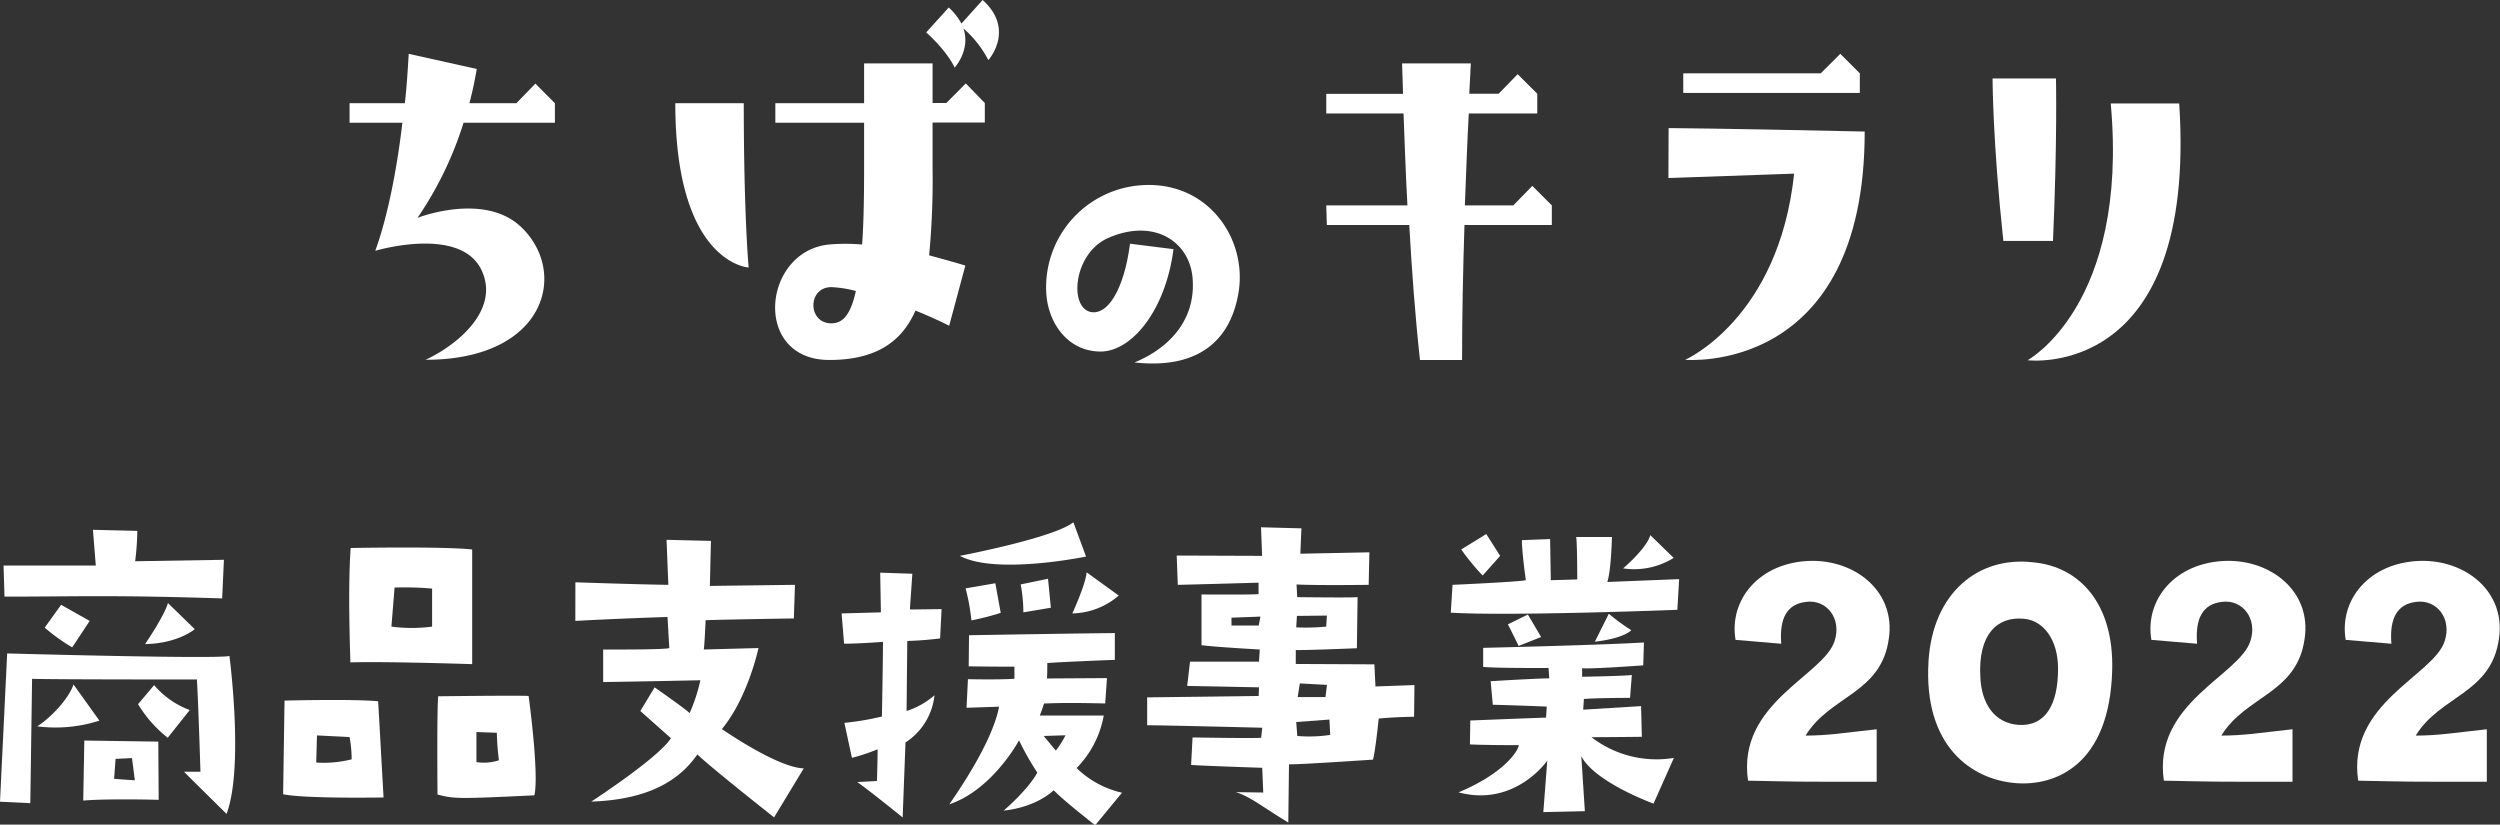
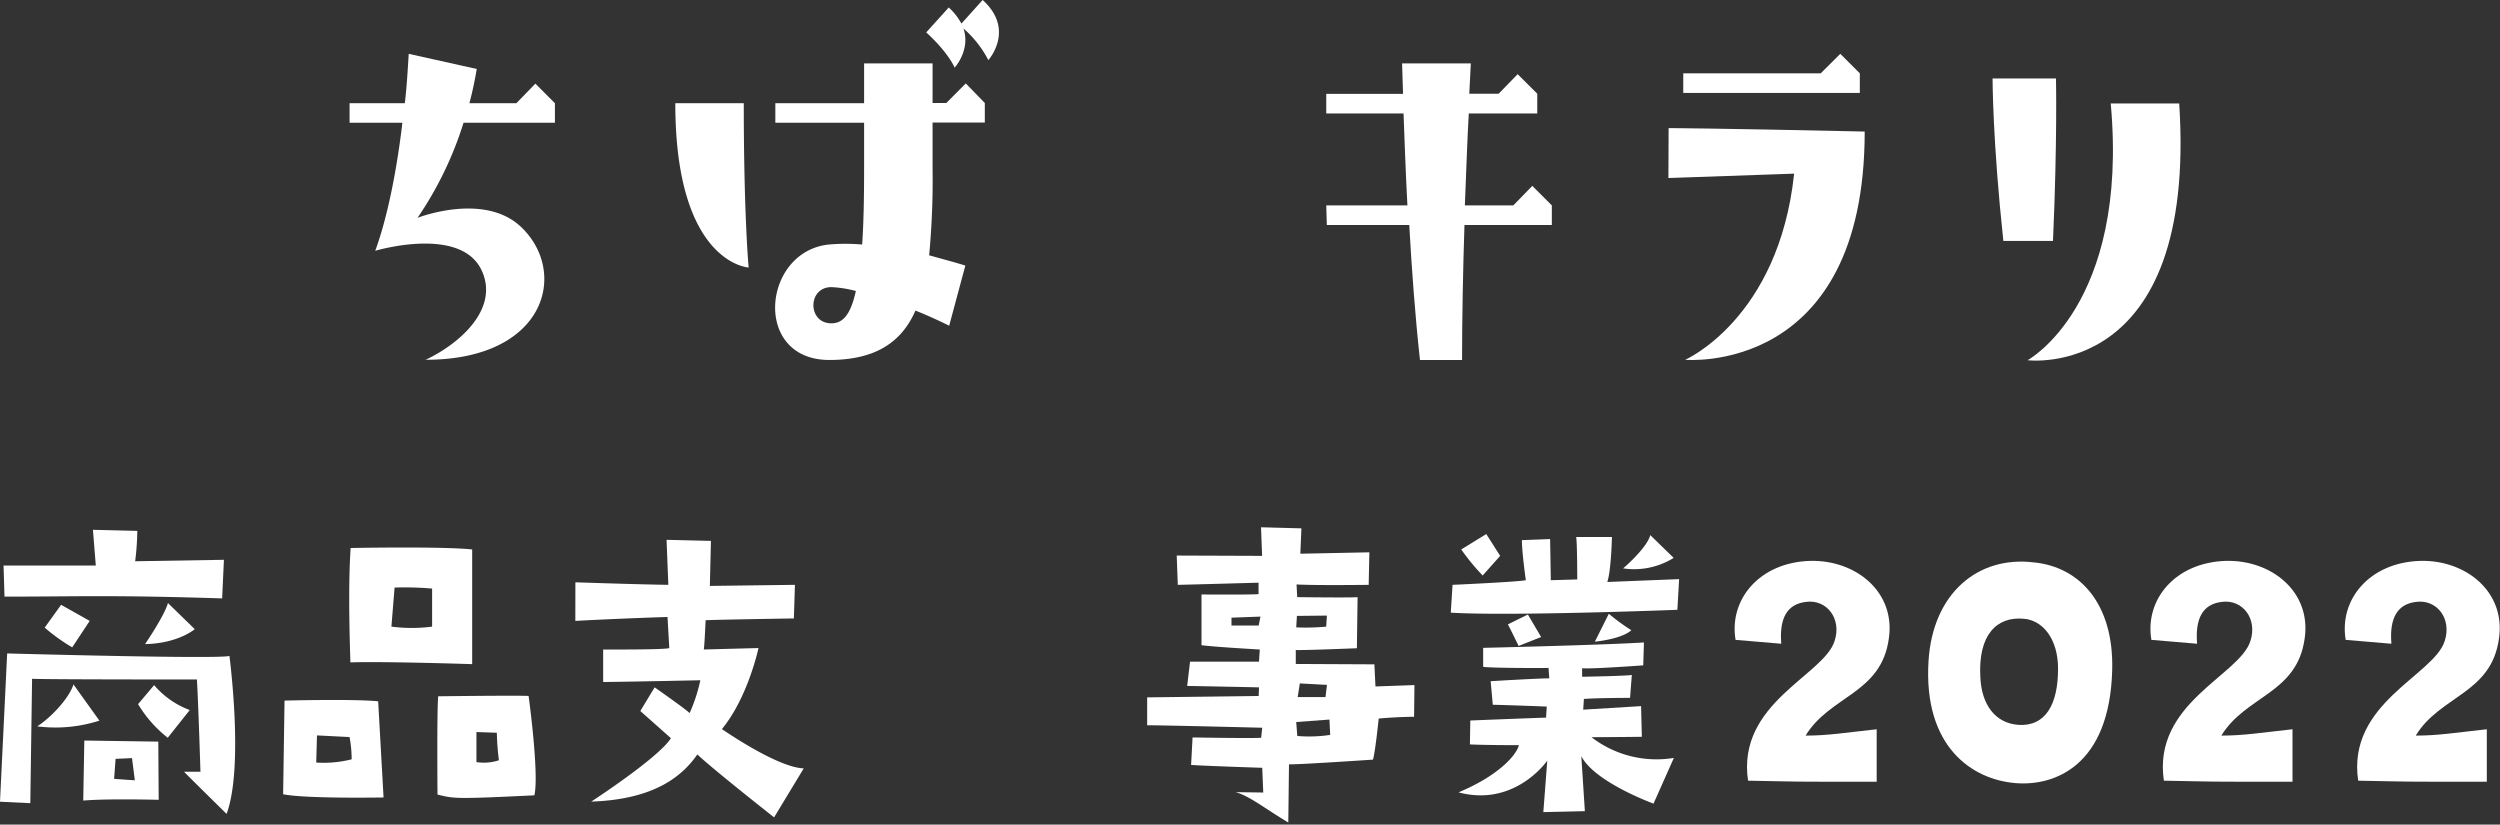
<svg xmlns="http://www.w3.org/2000/svg" width="394.34" height="130.07" viewBox="0 0 394.34 130.07">
  <rect x="0" y="0" width="394.34" height="130.07" fill="#333333" stroke="none" />
  <defs>
    <style>.cls-1{fill:#fff;}</style>
  </defs>
  <g id="SP_header_footer">
    <path class="cls-1" d="M63.47,19.36H55.14V16.28h8.72c.31-2.7.46-5.32.61-7.79L75.2,10.88c-.31,1.85-.7,3.7-1.16,5.4h7.41l3-3.09,3.08,3.09v3.08H73.12a56.31,56.31,0,0,1-7.26,15s10.42-4.09,16.28,1.39c7.56,7.09,4.09,21-15,21,5.4-2.54,11.72-8.1,8.79-14.19-3.39-7-16.74-3-16.74-3C61.16,34.18,62.62,26.62,63.47,19.36Z" />
    <path class="cls-1" d="M117.32,16.28c0,17.82.77,25.92.77,25.92s-11.57-.62-11.57-25.92ZM147.1,26.46a127.4,127.4,0,0,1-.54,13.81c2.23.62,4.24,1.16,5.71,1.62l-2.55,9.49c-1.54-.77-3.39-1.62-5.32-2.39-2.16,4.94-6.25,7.79-13.58,7.79-12.19,0-10.57-17.13-.08-18.21a30.63,30.63,0,0,1,5.25,0c.23-3.24.31-7.25.31-12.11v-7.1h-14V16.28h14V10h10.8v6.25h2.16l3.08-3.09,3,3.09v3.08H147.1ZM135,45.9a18.12,18.12,0,0,0-3.86-.61c-3.78,0-3.78,5.71,0,5.71C132.83,51,134.14,49.84,135,45.9Zm20.9-36.41a16.86,16.86,0,0,0-3.93-5c1.16,3.4-1.39,6.18-1.39,6.18s-.93-2.32-4.48-5.56l3.55-3.93a9.52,9.52,0,0,1,2,2.54L155,0C160.21,4.71,155.89,9.49,155.89,9.49Z" />
-     <path class="cls-1" d="M188.12,43.94c-.43-5.83-6.1-9.61-13.39-6.37-5.51,2.49-6.16,11.23-2.49,11.67,2.7.32,5.13-4,6-10.8l6.86.86c-1.24,9.67-6.59,16.15-11.5,16.15-5.29,0-8.59-4.76-8.59-10a16.14,16.14,0,0,1,14.15-16.15C190,28,196.65,37.14,195.41,45.83c-1.24,8.21-6.75,12.42-16.47,11.34C183.85,55.18,188.66,50.91,188.12,43.94Z" />
    <path class="cls-1" d="M209.2,32.4H222c-.3-5.63-.46-10.64-.61-14.5H209.2V14.81h12.11L221.16,10H232l-.24,4.78h4.63l3-3.08,3.09,3.08V17.9h-10.8c-.23,3.86-.39,9-.62,14.5h7.64l3-3.08,3.08,3.08v3.09H231c-.23,7-.38,14.66-.38,21.29h-6.64c-.77-7-1.31-14.5-1.69-21.29h-13Z" />
    <path class="cls-1" d="M263.2,20.21s6.32,0,30.93.54c0,38.58-28.31,36-28.31,36S280.56,50.3,283,27.39l-19.83.69Zm30.16-5.55H265.51V11.57h21.68l3.09-3.08,3.08,3.08Z" />
    <path class="cls-1" d="M323.83,38H316c-1.7-15.82-1.7-25.62-1.7-25.62h10S324.53,22.14,323.83,38Zm19.91-21.68c2.85,43.9-23.92,40.5-23.92,40.5s16-8.64,13.12-40.5Z" />
    <path class="cls-1" d="M36.19,103.46s2.31,17.53-.45,24.92c0,0-6.2-6.09-6.71-6.65h2.59s-.34-11-.56-14.55c-3.16,0-24,0-26-.11l-.28,19.62L0,126.46l1.13-23.39S34.78,104,36.19,103.46ZM.56,89.2H15.11l-.45-5.63,7,.17a42.85,42.85,0,0,1-.34,4.79l14-.23-.28,6.09c-17.59-.56-23-.28-34.33-.28Zm11,18.72,4.12,5.75a22.6,22.6,0,0,1-9.81.9C7.78,113.38,10.82,110.34,11.61,107.92ZM7.05,99,9.64,95.4s3.55,2,4.51,2.54l-2.76,4.17A29.24,29.24,0,0,1,7.05,99Zm6.25,17.81,11.67.17.06,9.18s-8-.22-11.9.12ZM18,122.85c1.41.12,3.27.23,3.27.23l-.45-3.5-2.59.12Zm8.46-6.48a19.46,19.46,0,0,1-4.68-5.3l2.53-3A13.6,13.6,0,0,0,29.93,112ZM22.88,101.6s3.05-4.45,3.61-6.48l4.23,4.12S28.13,101.49,22.88,101.6Z" />
    <path class="cls-1" d="M59.65,110.62l.85,15.17s-12.4.22-15.84-.51l.22-14.77S55.76,110.23,59.65,110.62Zm-4.51,5.64L50,116l-.12,4.28a17.87,17.87,0,0,0,5.59-.51A19.61,19.61,0,0,0,55.14,116.26Zm.17-29.82s14.32-.28,19.17.23l0,18.09s-13.58-.45-19.22-.28C55.31,104.48,54.81,93.71,55.31,86.44Zm6.43,12.4a24.48,24.48,0,0,0,6.42,0l0-6a49.63,49.63,0,0,0-5.92-.16Zm21.64,10.94s1.69,12.29.91,15.67c-12.69.62-12.69.51-15.28-.12,0,0-.11-13.3.11-15.5C69.12,109.83,82,109.67,83.38,109.78ZM78.7,119.92a39,39,0,0,1-.33-4.34l-3.22-.11v4.74A7.61,7.61,0,0,0,78.7,119.92Z" />
    <path class="cls-1" d="M90.76,91.85s10,.34,14.66.4l-.28-7.1,7,.17-.17,7.1,13.42-.17-.17,5.3s-11.11.17-13.92.28c0,0-.17,4.06-.29,4.62l8.63-.23S118,110,113.87,115c0,0,8.74,6.09,12.91,6.2l-4.68,7.73S112.24,121.16,110,119c-2.2,3.15-6.43,7.1-16.74,7.44,0,0,10.6-6.88,12.57-10L101,112.15l2.26-3.73s4.85,3.39,5.52,4.06a26.12,26.12,0,0,0,1.69-5.18s-10.14.22-15.33.28v-5.13s9.87.06,10.43-.23l-.28-4.9s-7.44.23-14.54.62Z" />
-     <path class="cls-1" d="M132.75,96.76l6.2-.17-.11-6.26,5.07.17-.39,5.64,5-.06-.23,4.62s-2.54.34-5.18.4L143,112.15a12.59,12.59,0,0,0,4.4-2.48,10.08,10.08,0,0,1-4.57,7.44l-.45,11.83s-5.07-4.11-7.16-5.58l3.1-.17s.11-3,.11-5a30.47,30.47,0,0,1-4.05,1.35l-1.19-5.52a43.11,43.11,0,0,0,5.92-1s.17-9.24.17-11.78c-2,.17-5.75.34-6.14.28Zm17,30.1c6-8.68,7.44-13.25,7.84-15.39l-5.13.17.22-4.51s4.51.11,7.33-.06v-1.91s-4.39,0-7.21-.06l.05-4.9s16.8-.29,23-.34v4.22s-8.74.34-10.65.51c0,0,0,2-.06,2.43l9.47-.06-.28,4c-7.55-.17-8.29,0-9.64,0,0,0-.28.9-.68,1.91,3.33,0,9.42,0,10.09,0a15.77,15.77,0,0,1-4.28,8.28,15,15,0,0,0,7.16,3.89l-4.23,5.13s-5.07-3.95-6.54-5.52c0,0-2.59,2.65-7.89,3.21,0,0,3.89-3.33,5.3-6a43.6,43.6,0,0,1-2.88-5.08S156.59,124.55,149.77,126.86Zm1.64-39.18s14.82-2.82,17.92-5.3l2,5.41S157.1,90.73,151.41,87.68Zm.9,5.13L157,92l.85,4.67a42.39,42.39,0,0,1-4.62,1.19A33.72,33.72,0,0,0,152.31,92.81Zm8.68-.62,4.34-.9.45,4.57-4.34.73A23.8,23.8,0,0,0,161,92.19Zm3.66,23.9,1.92,2.31a16.24,16.24,0,0,0,1.52-2.42Zm4.51-19.33s2.09-4.51,2.26-6.48l5.07,3.66A11.59,11.59,0,0,1,169.16,96.76Z" />
    <path class="cls-1" d="M199.1,121.11s-8.62-.28-11.22-.45l.23-4.34s9.64.17,10.82.05l.17-1.58s-15.44-.39-18.15-.39V110s14.43-.17,17.59-.22l.05-1.36s-10.54-.22-11.33-.22l.45-3.83h10.88l.12-1.92s-7.05-.39-9.19-.68v-8s8.23.06,9-.06v-1.8s-12.07.34-12.74.34l-.17-4.62,13.47.05-.17-4.51,6.37.17-.17,4L216,87.12l-.11,5.13s-8.12.11-11.38-.06l.11,2s8.51.11,9.52,0l-.11,8.06s-8.23.34-9.64.28v2.2l12.4.06.17,3.49,6.15-.22-.06,5s-2.48,0-5.58.28c0,0-.51,5.07-.9,6.48,0,0-12.57.85-13.25.73l-.11,9.19c-3.95-2.37-6-4.11-8.29-4.79l4.34.06Zm-.28-23.85-4.57.17v1.24h4.29Zm5.64,1.7a34.21,34.21,0,0,0,4.73-.12l.11-1.74-4.73.05Zm0,14.93.17,2.2a22.31,22.31,0,0,0,5.19-.17l-.12-2.42Zm.23-3.94h4.39l.23-1.92-4.28-.23Z" />
    <path class="cls-1" d="M228.84,96.64l.28-4.39s10.2-.45,11.56-.73c0,0-.62-4.35-.62-6.32l4.45-.17.11,6.49,4.17-.12s0-5.69-.17-6.7h5.64s-.11,5.24-.73,7.1l11.33-.45-.28,4.84S238.2,97.21,228.84,96.64Zm14.6,31.46.62-8.12c-1.18,1.63-6.14,7.1-14,5,6-2.48,9.08-5.7,9.53-7.44,0,0-5.42,0-7.73-.12l.06-3.77s11.22-.45,11.95-.45l.11-1.75s-7.33-.28-8.51-.28l-.34-3.72s7.39-.45,9.25-.45l-.12-1.64s-8.17.06-10.31-.17v-3s19.05-.45,25.36-.85l-.11,3.61s-8.45.62-9.64.45v1.35s6.65-.11,7.84-.28l-.28,3.61s-5.08,0-7.28.17l-.11,1.69,9.13-.56.12,4.84s-5.13.06-7.95.06a16.8,16.8,0,0,0,13,3.27l-3.21,7.21s-9.3-3.38-11.39-7.49l.56,8.68Zm-9-43.86,2.19,3.44-2.76,3.1a35.42,35.42,0,0,1-3.38-4.11Zm3.38,14.26L241,96.93l2.09,3.55-3.55,1.41S238.31,99.35,237.86,98.5Zm13.75,2.71,2.2-4.4a32.17,32.17,0,0,0,3.55,2.6C255.78,100.82,251.61,101.21,251.61,101.21Zm4.45-11.55s3.73-3.16,4.29-5.25L264,88A11.81,11.81,0,0,1,256.06,89.66Z" />
    <path class="cls-1" d="M273.76,100.93c-1.07-6.37,3.78-12.23,11.78-12.46,7.21-.17,13.47,4.91,12.4,12.23-1.18,8.74-9.3,9-13.13,15.33,3.55,0,6.14-.45,11.21-1v8.28c-14.71,0-11.1,0-20.29-.17-1.8-12.23,11.89-16.57,13.64-22,1.19-3.55-1.24-6.65-4.51-6.2-2.87.34-4.23,2.43-3.89,6.6Z" />
    <path class="cls-1" d="M304.2,104.25c.67-10.71,7.83-16.57,16.51-15.55,7.33.67,12.74,6.54,12.46,17C332.77,120.88,324,124,318,123.53,311.07,123,303.35,117.78,304.2,104.25Zm8.17,2.54c.17,4.23,2.25,7.27,6,7.55,4.23.28,6.26-3.15,6.26-8.85,0-4.73-2.42-7.66-5.41-7.89C315,97.21,312,100.08,312.37,106.79Z" />
    <path class="cls-1" d="M339.35,100.93c-1.07-6.37,3.77-12.23,11.78-12.46,7.21-.17,13.47,4.91,12.4,12.23-1.19,8.74-9.3,9-13.14,15.33,3.56,0,6.15-.45,11.22-1v8.28c-14.71,0-11.1,0-20.29-.17-1.8-12.23,11.89-16.57,13.64-22,1.18-3.55-1.24-6.65-4.51-6.2-2.87.34-4.23,2.43-3.89,6.6Z" />
    <path class="cls-1" d="M370,100.93c-1.07-6.37,3.77-12.23,11.78-12.46,7.21-.17,13.47,4.91,12.4,12.23-1.18,8.74-9.3,9-13.13,15.33,3.55,0,6.14-.45,11.21-1v8.28c-14.71,0-11.1,0-20.29-.17-1.8-12.23,11.89-16.57,13.64-22,1.18-3.55-1.24-6.65-4.51-6.2-2.87.34-4.23,2.43-3.89,6.6Z" />
  </g>
</svg>